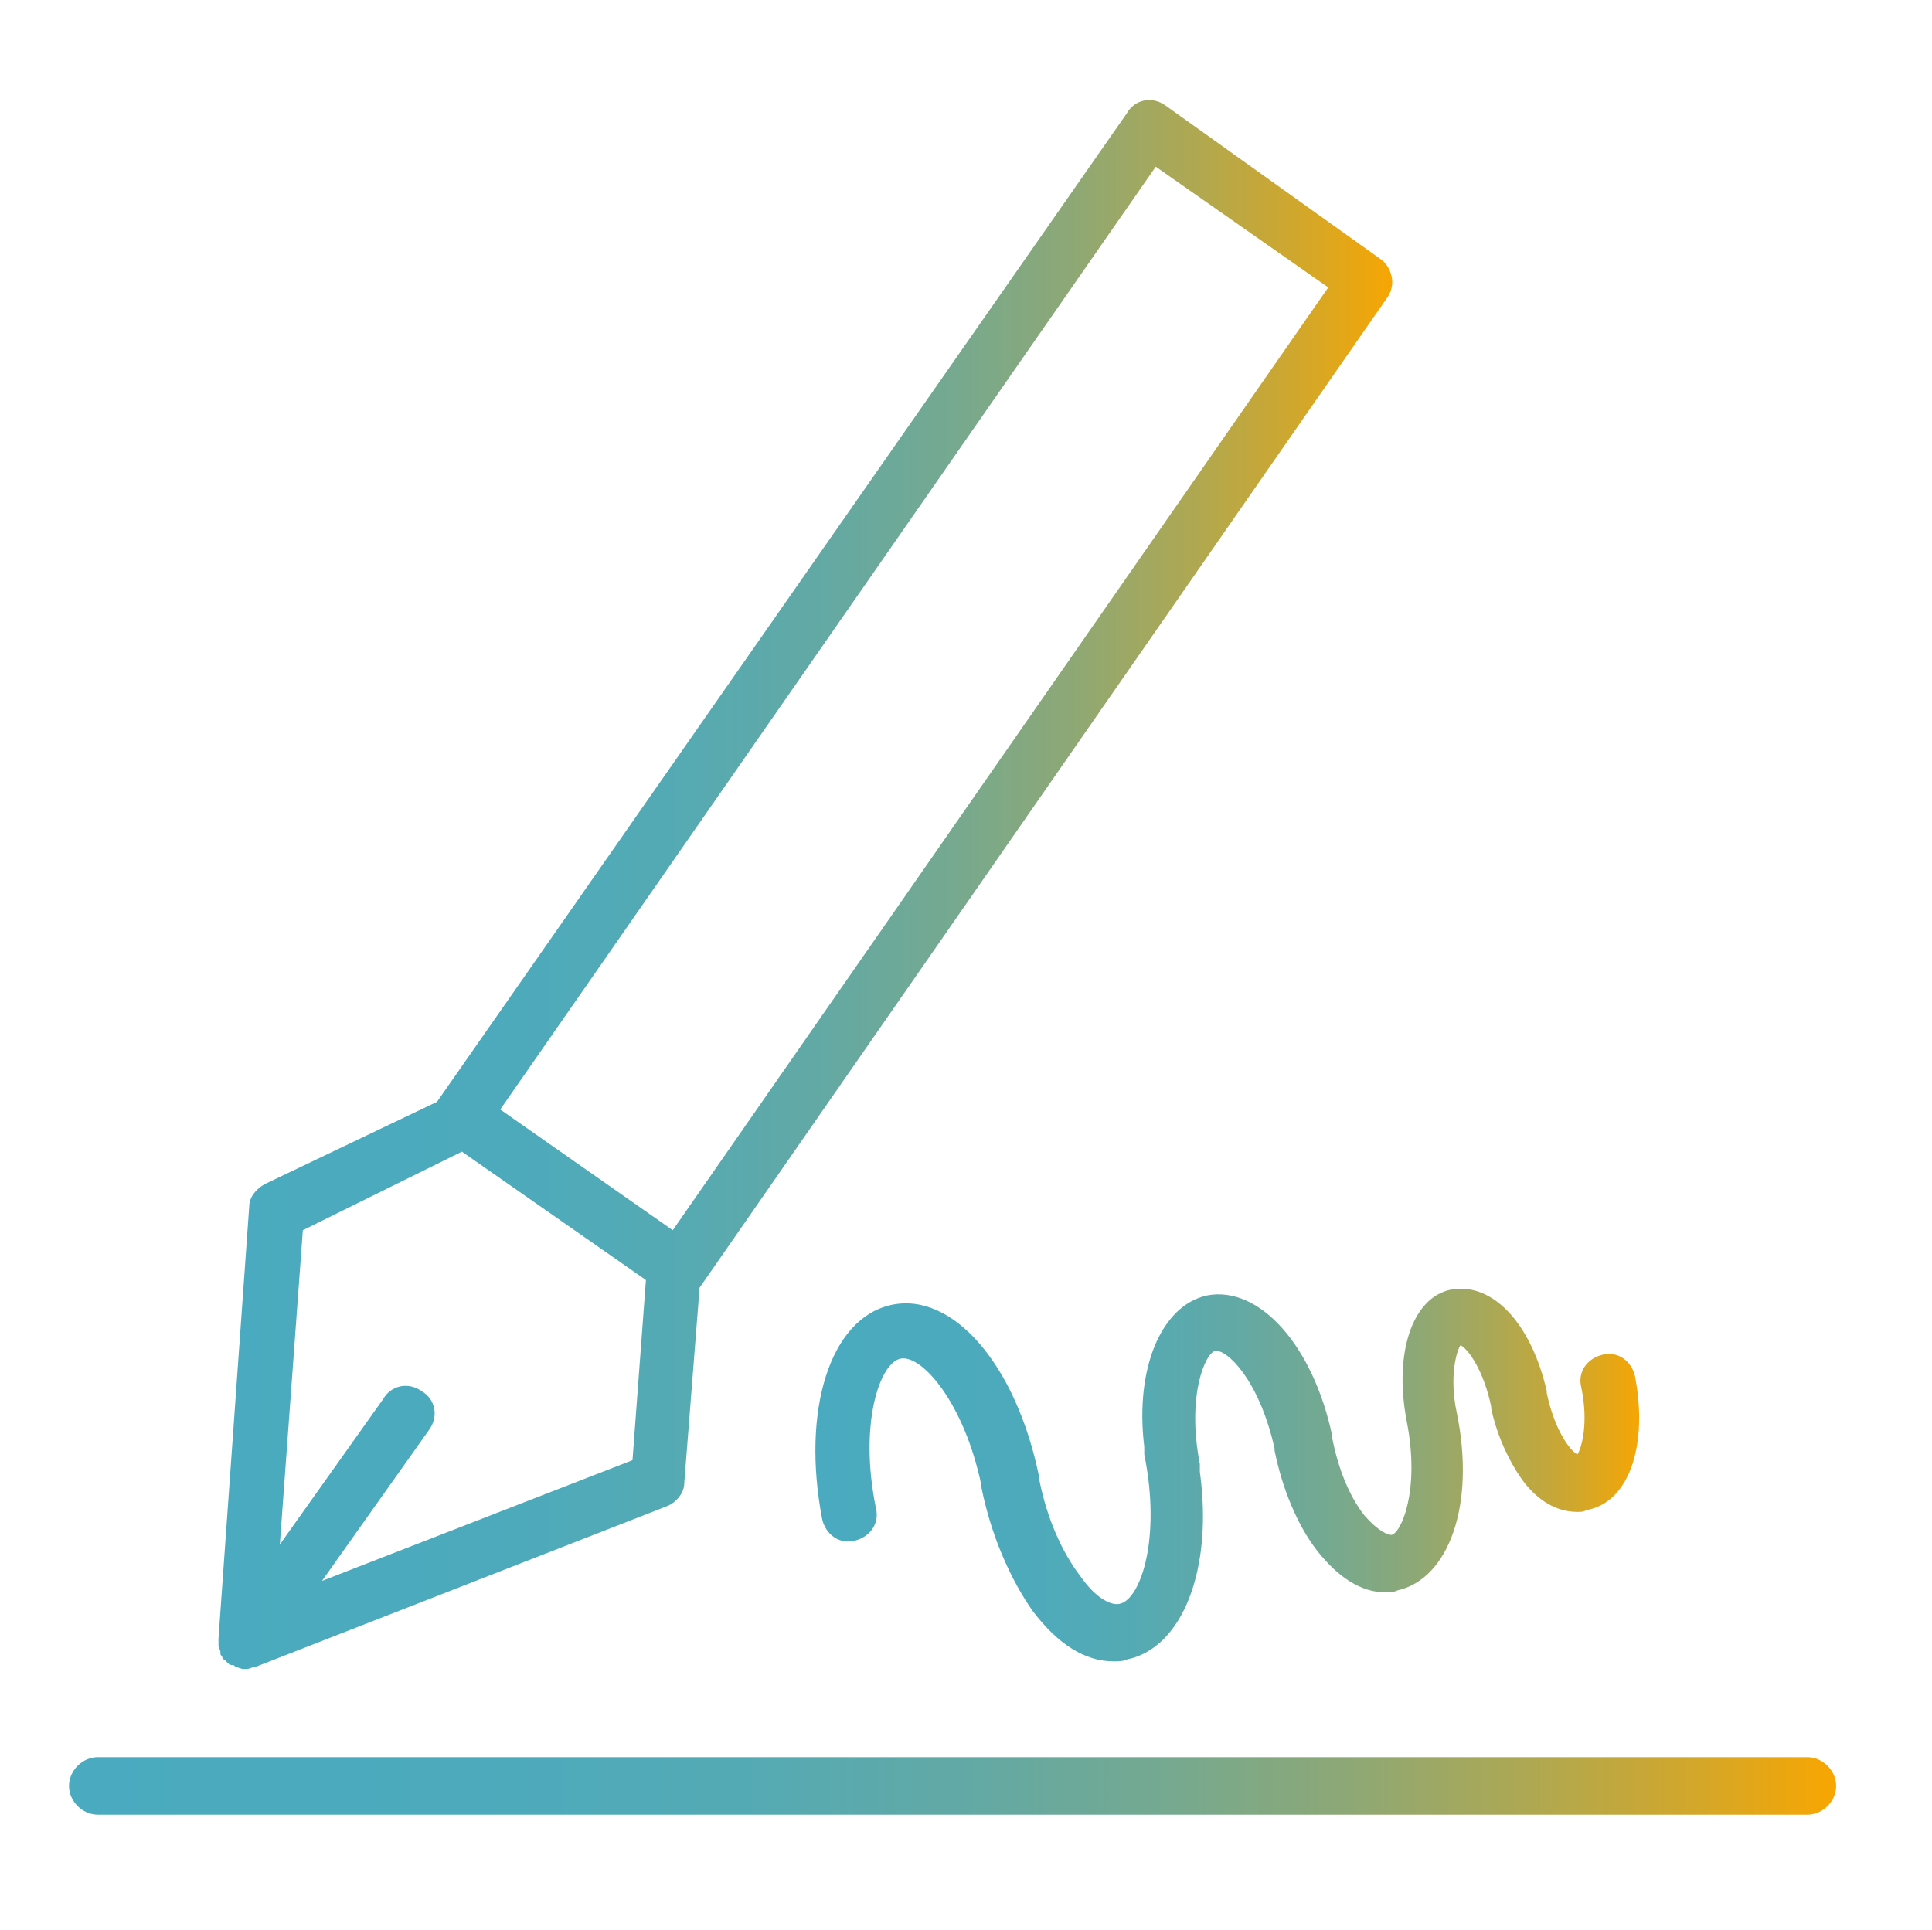
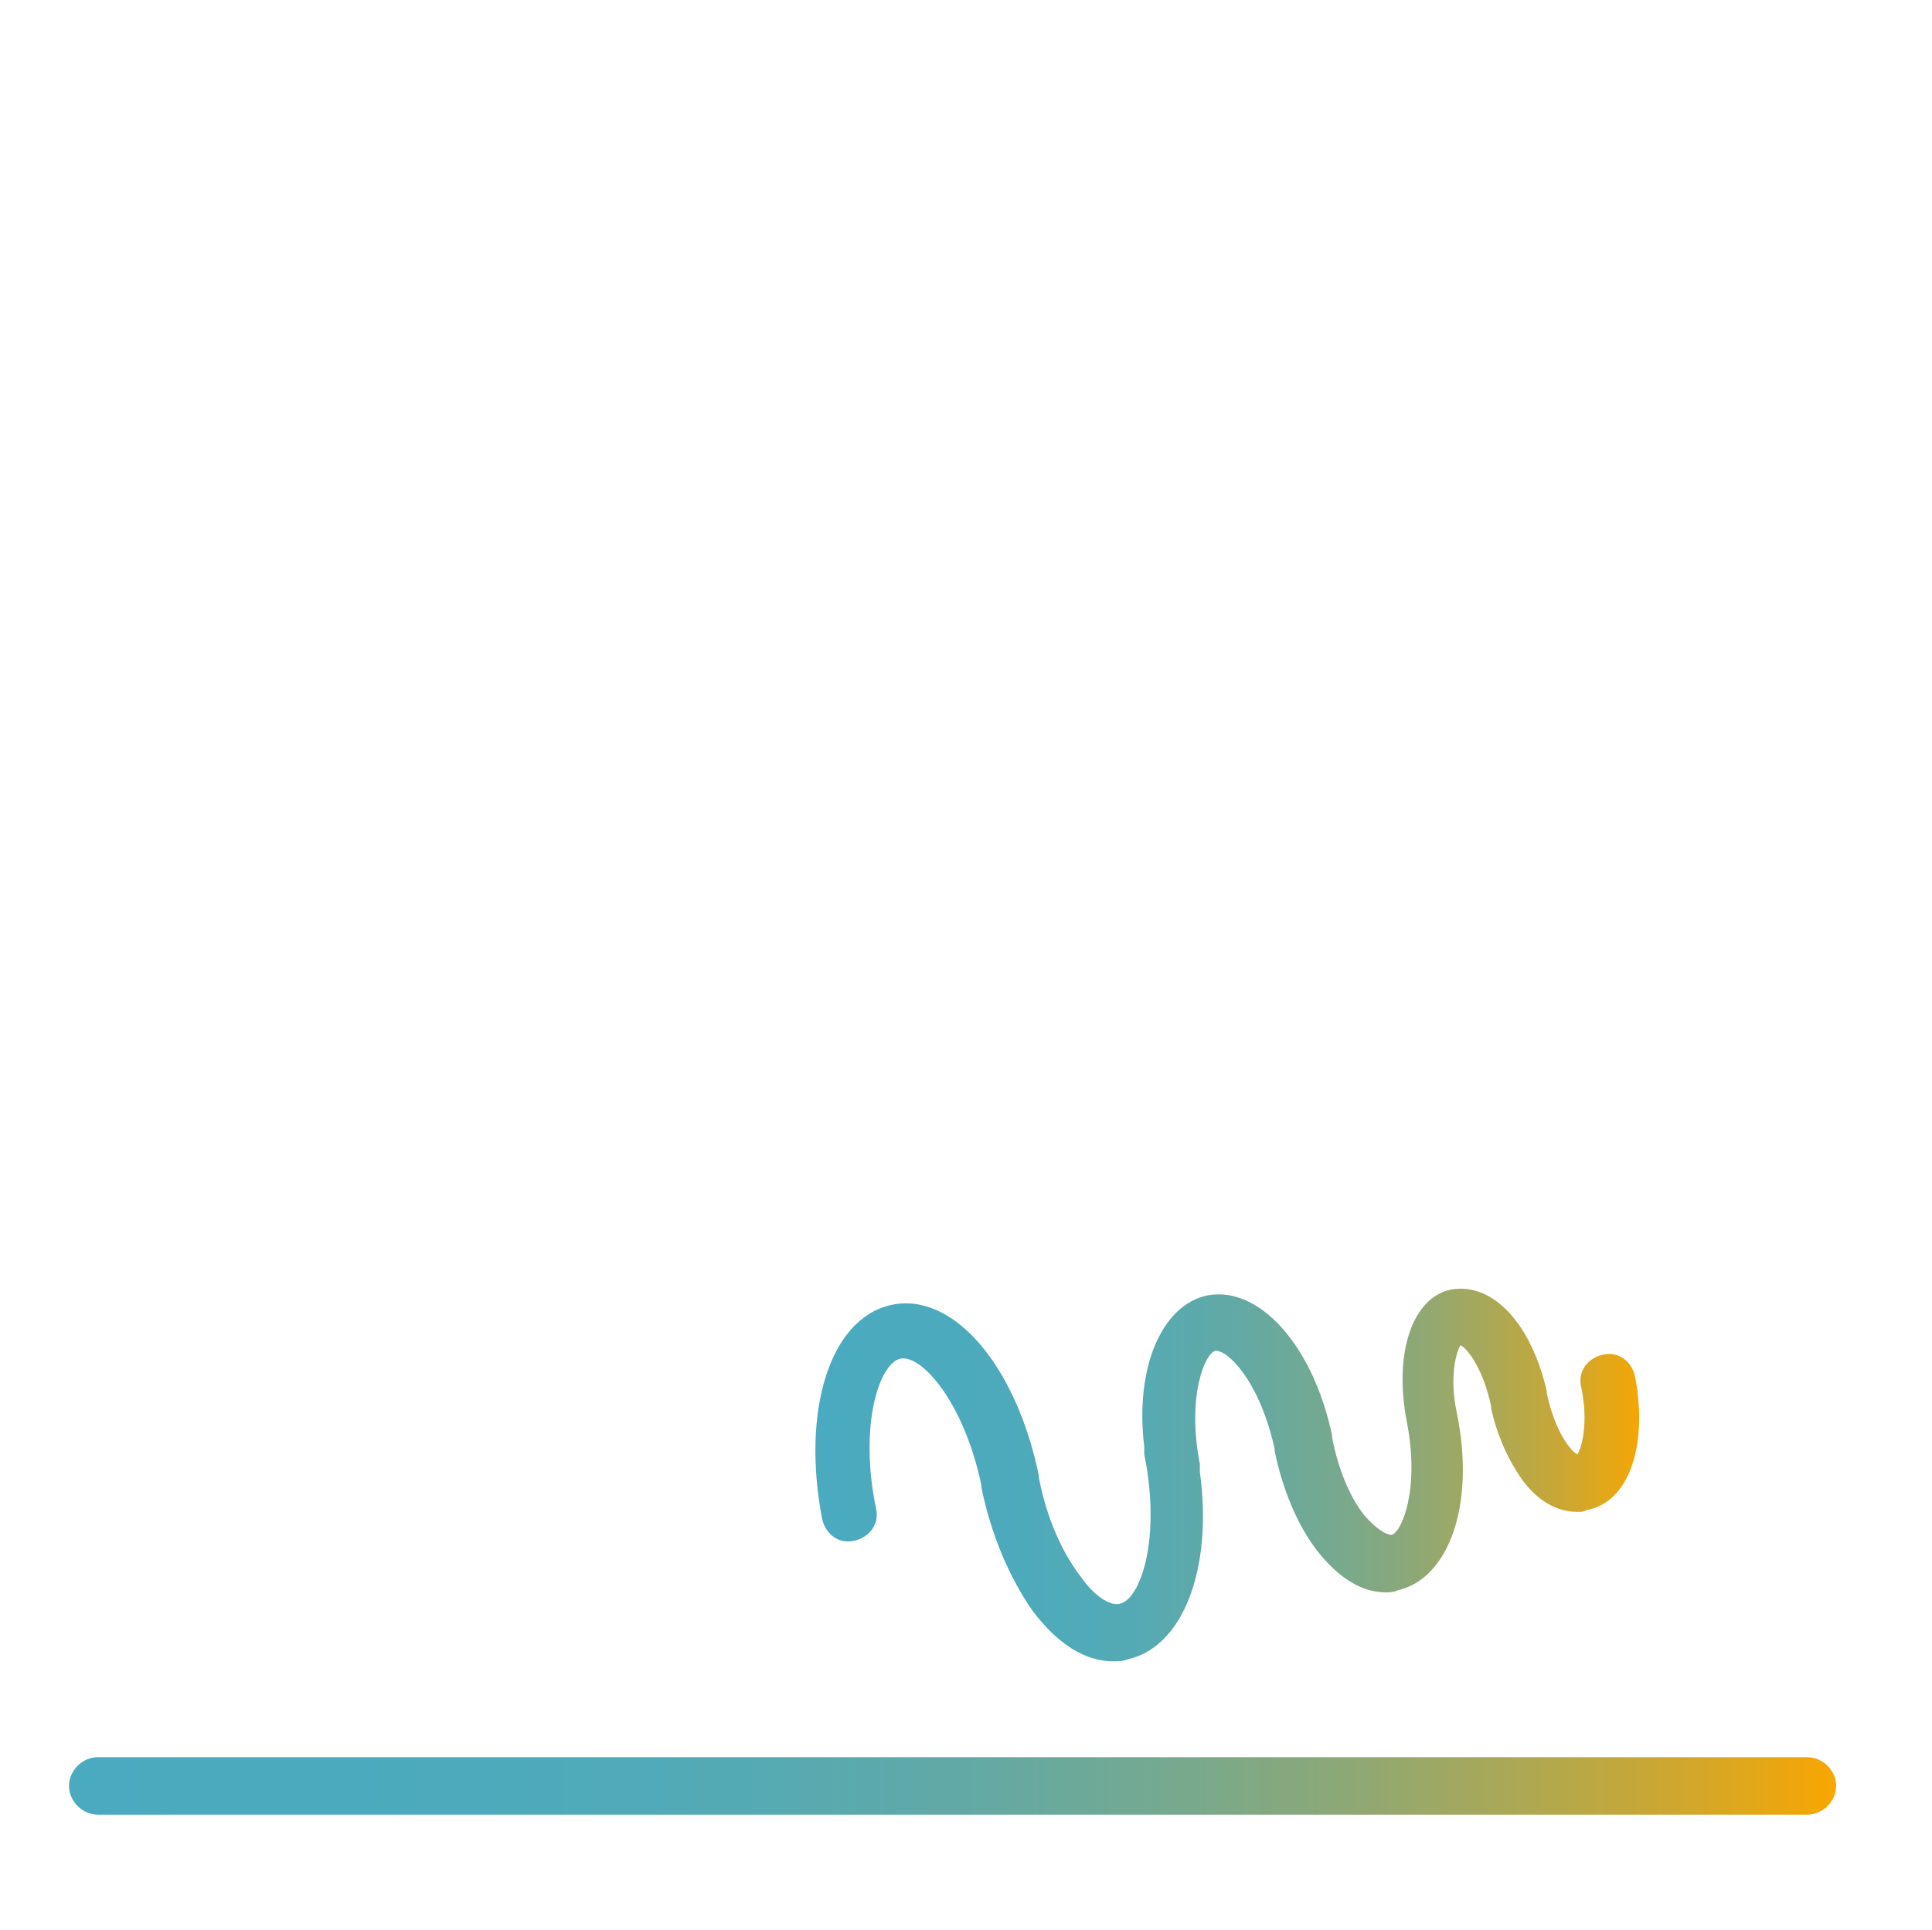
<svg xmlns="http://www.w3.org/2000/svg" id="Layer_1" x="0px" y="0px" viewBox="0 0 100.8 100.7" style="enable-background:new 0 0 100.8 100.7;" xml:space="preserve">
  <style type="text/css"> .st0{fill:url(#SVGID_1_);} .st1{fill:url(#SVGID_2_);} .st2{fill:url(#SVGID_3_);} </style>
  <g>
    <linearGradient id="SVGID_1_" gradientUnits="userSpaceOnUse" x1="11.407" y1="46.144" x2="72.824" y2="46.144">
      <stop offset="0" style="stop-color:#4AAABF" />
      <stop offset="0.233" style="stop-color:#4CAABC" />
      <stop offset="0.382" style="stop-color:#54AAB4" />
      <stop offset="0.508" style="stop-color:#62A9A5" />
      <stop offset="0.621" style="stop-color:#75A990" />
      <stop offset="0.726" style="stop-color:#8EA875" />
      <stop offset="0.824" style="stop-color:#ADA853" />
      <stop offset="0.915" style="stop-color:#D0A72D" />
      <stop offset="1" style="stop-color:#F8A601" />
    </linearGradient>
-     <path class="st0" d="M11.4,85.9C11.4,85.9,11.4,85.9,11.4,85.9c0,0.1,0.1,0.2,0.1,0.3c0,0,0,0.1,0,0.1c0,0.1,0.1,0.1,0.1,0.2 c0,0,0,0.1,0.1,0.1c0.1,0.1,0.1,0.1,0.2,0.2c0,0,0,0,0,0c0,0,0,0,0,0c0,0,0,0,0,0c0.1,0.1,0.2,0.1,0.3,0.1c0,0,0.1,0.1,0.1,0.1 c0.1,0,0.3,0.1,0.4,0.1h0c0,0,0,0,0,0s0,0,0,0c0.2,0,0.3,0,0.5-0.1c0,0,0,0,0.1,0l21.5-8.4c0.5-0.2,0.9-0.7,0.9-1.2l0.8-10.2 c0,0,0,0,0,0l35.9-51.7c0.2-0.3,0.3-0.7,0.2-1.1c-0.1-0.4-0.3-0.7-0.6-0.9L60.8,5.5c-0.7-0.5-1.6-0.3-2,0.4L22.8,57.5c0,0,0,0,0,0 l-9,4.3C13.3,62.1,13,62.5,13,63l-1.6,22.5c0,0,0,0,0,0C11.4,85.7,11.4,85.8,11.4,85.9z M60.3,8.7l9,6.3L35.1,64.2l-9-6.3L60.3,8.7 z M24.1,60.1l9.6,6.7L33,76.2l-16.2,6.3l5.6-7.9c0.5-0.7,0.3-1.6-0.4-2c-0.7-0.5-1.6-0.3-2,0.4l-5.4,7.6l1.2-16.4L24.1,60.1z" />
    <linearGradient id="SVGID_2_" gradientUnits="userSpaceOnUse" x1="3.625" y1="93.191" x2="95.707" y2="93.191">
      <stop offset="0" style="stop-color:#4AAABF" />
      <stop offset="0.233" style="stop-color:#4CAABC" />
      <stop offset="0.382" style="stop-color:#54AAB4" />
      <stop offset="0.508" style="stop-color:#62A9A5" />
      <stop offset="0.621" style="stop-color:#75A990" />
      <stop offset="0.726" style="stop-color:#8EA875" />
      <stop offset="0.824" style="stop-color:#ADA853" />
      <stop offset="0.915" style="stop-color:#D0A72D" />
      <stop offset="1" style="stop-color:#F8A601" />
    </linearGradient>
    <path class="st1" d="M94.3,91.7H5.1c-0.8,0-1.5,0.7-1.5,1.5s0.7,1.5,1.5,1.5h89.2c0.8,0,1.5-0.7,1.5-1.5S95.1,91.7,94.3,91.7z" />
    <linearGradient id="SVGID_3_" gradientUnits="userSpaceOnUse" x1="42.502" y1="76.982" x2="85.805" y2="76.982">
      <stop offset="0" style="stop-color:#4AAABF" />
      <stop offset="0.233" style="stop-color:#4CAABC" />
      <stop offset="0.382" style="stop-color:#54AAB4" />
      <stop offset="0.508" style="stop-color:#62A9A5" />
      <stop offset="0.621" style="stop-color:#75A990" />
      <stop offset="0.726" style="stop-color:#8EA875" />
      <stop offset="0.824" style="stop-color:#ADA853" />
      <stop offset="0.915" style="stop-color:#D0A72D" />
      <stop offset="1" style="stop-color:#F8A601" />
    </linearGradient>
    <path class="st2" d="M73.4,74.2c0.7,3.6-0.3,5.8-0.8,5.9c-0.2,0-0.7-0.2-1.4-1c-0.8-1-1.4-2.5-1.7-4.1c0,0,0,0,0-0.1 c-1-4.7-3.8-7.8-6.5-7.3c-2.4,0.5-3.8,3.8-3.3,7.9c0,0.1,0,0.3,0,0.4c0.9,4.4-0.2,7.6-1.3,7.8c-0.5,0.1-1.3-0.4-2-1.4 c-1-1.3-1.8-3.1-2.2-5.2c0,0,0,0,0-0.1c-1.2-5.8-4.5-9.6-7.7-8.9c-3.2,0.7-4.7,5.5-3.6,11.2c0.2,0.8,0.9,1.3,1.7,1.1 c0.8-0.2,1.3-0.9,1.1-1.7c-0.9-4.4,0.2-7.6,1.3-7.8c1.1-0.2,3.3,2.3,4.2,6.6c0,0,0,0,0,0.1c0.5,2.5,1.5,4.8,2.7,6.5 c1.3,1.7,2.7,2.6,4.2,2.6c0.2,0,0.5,0,0.7-0.1c2.9-0.6,4.5-4.7,3.8-9.8c0-0.1,0-0.2,0-0.4c-0.7-3.6,0.3-5.8,0.8-5.9 c0.6-0.1,2.3,1.5,3.1,5.1c0,0,0,0,0,0.1c0.4,2,1.2,3.9,2.2,5.2c1.1,1.4,2.3,2.2,3.6,2.2c0.2,0,0.4,0,0.6-0.1 c2.7-0.6,4.1-4.5,3.1-9.3c0,0,0,0,0,0c-0.4-1.9,0-3.2,0.2-3.5c0.4,0.2,1.2,1.3,1.6,3.2c0,0,0,0.1,0,0.1c0.3,1.4,0.9,2.7,1.6,3.7 c0.8,1.1,1.8,1.7,2.9,1.7c0.2,0,0.3,0,0.5-0.1c2.2-0.4,3.2-3.4,2.5-7c-0.2-0.8-0.9-1.3-1.7-1.1c-0.8,0.2-1.3,0.9-1.1,1.7 c0.4,1.9,0,3.2-0.2,3.5c-0.4-0.2-1.2-1.3-1.6-3.2c0,0,0-0.1,0-0.1c-0.8-3.5-2.8-5.7-5-5.3C73.7,67.7,72.7,70.6,73.4,74.2 C73.4,74.2,73.4,74.2,73.4,74.2z" />
  </g>
</svg>